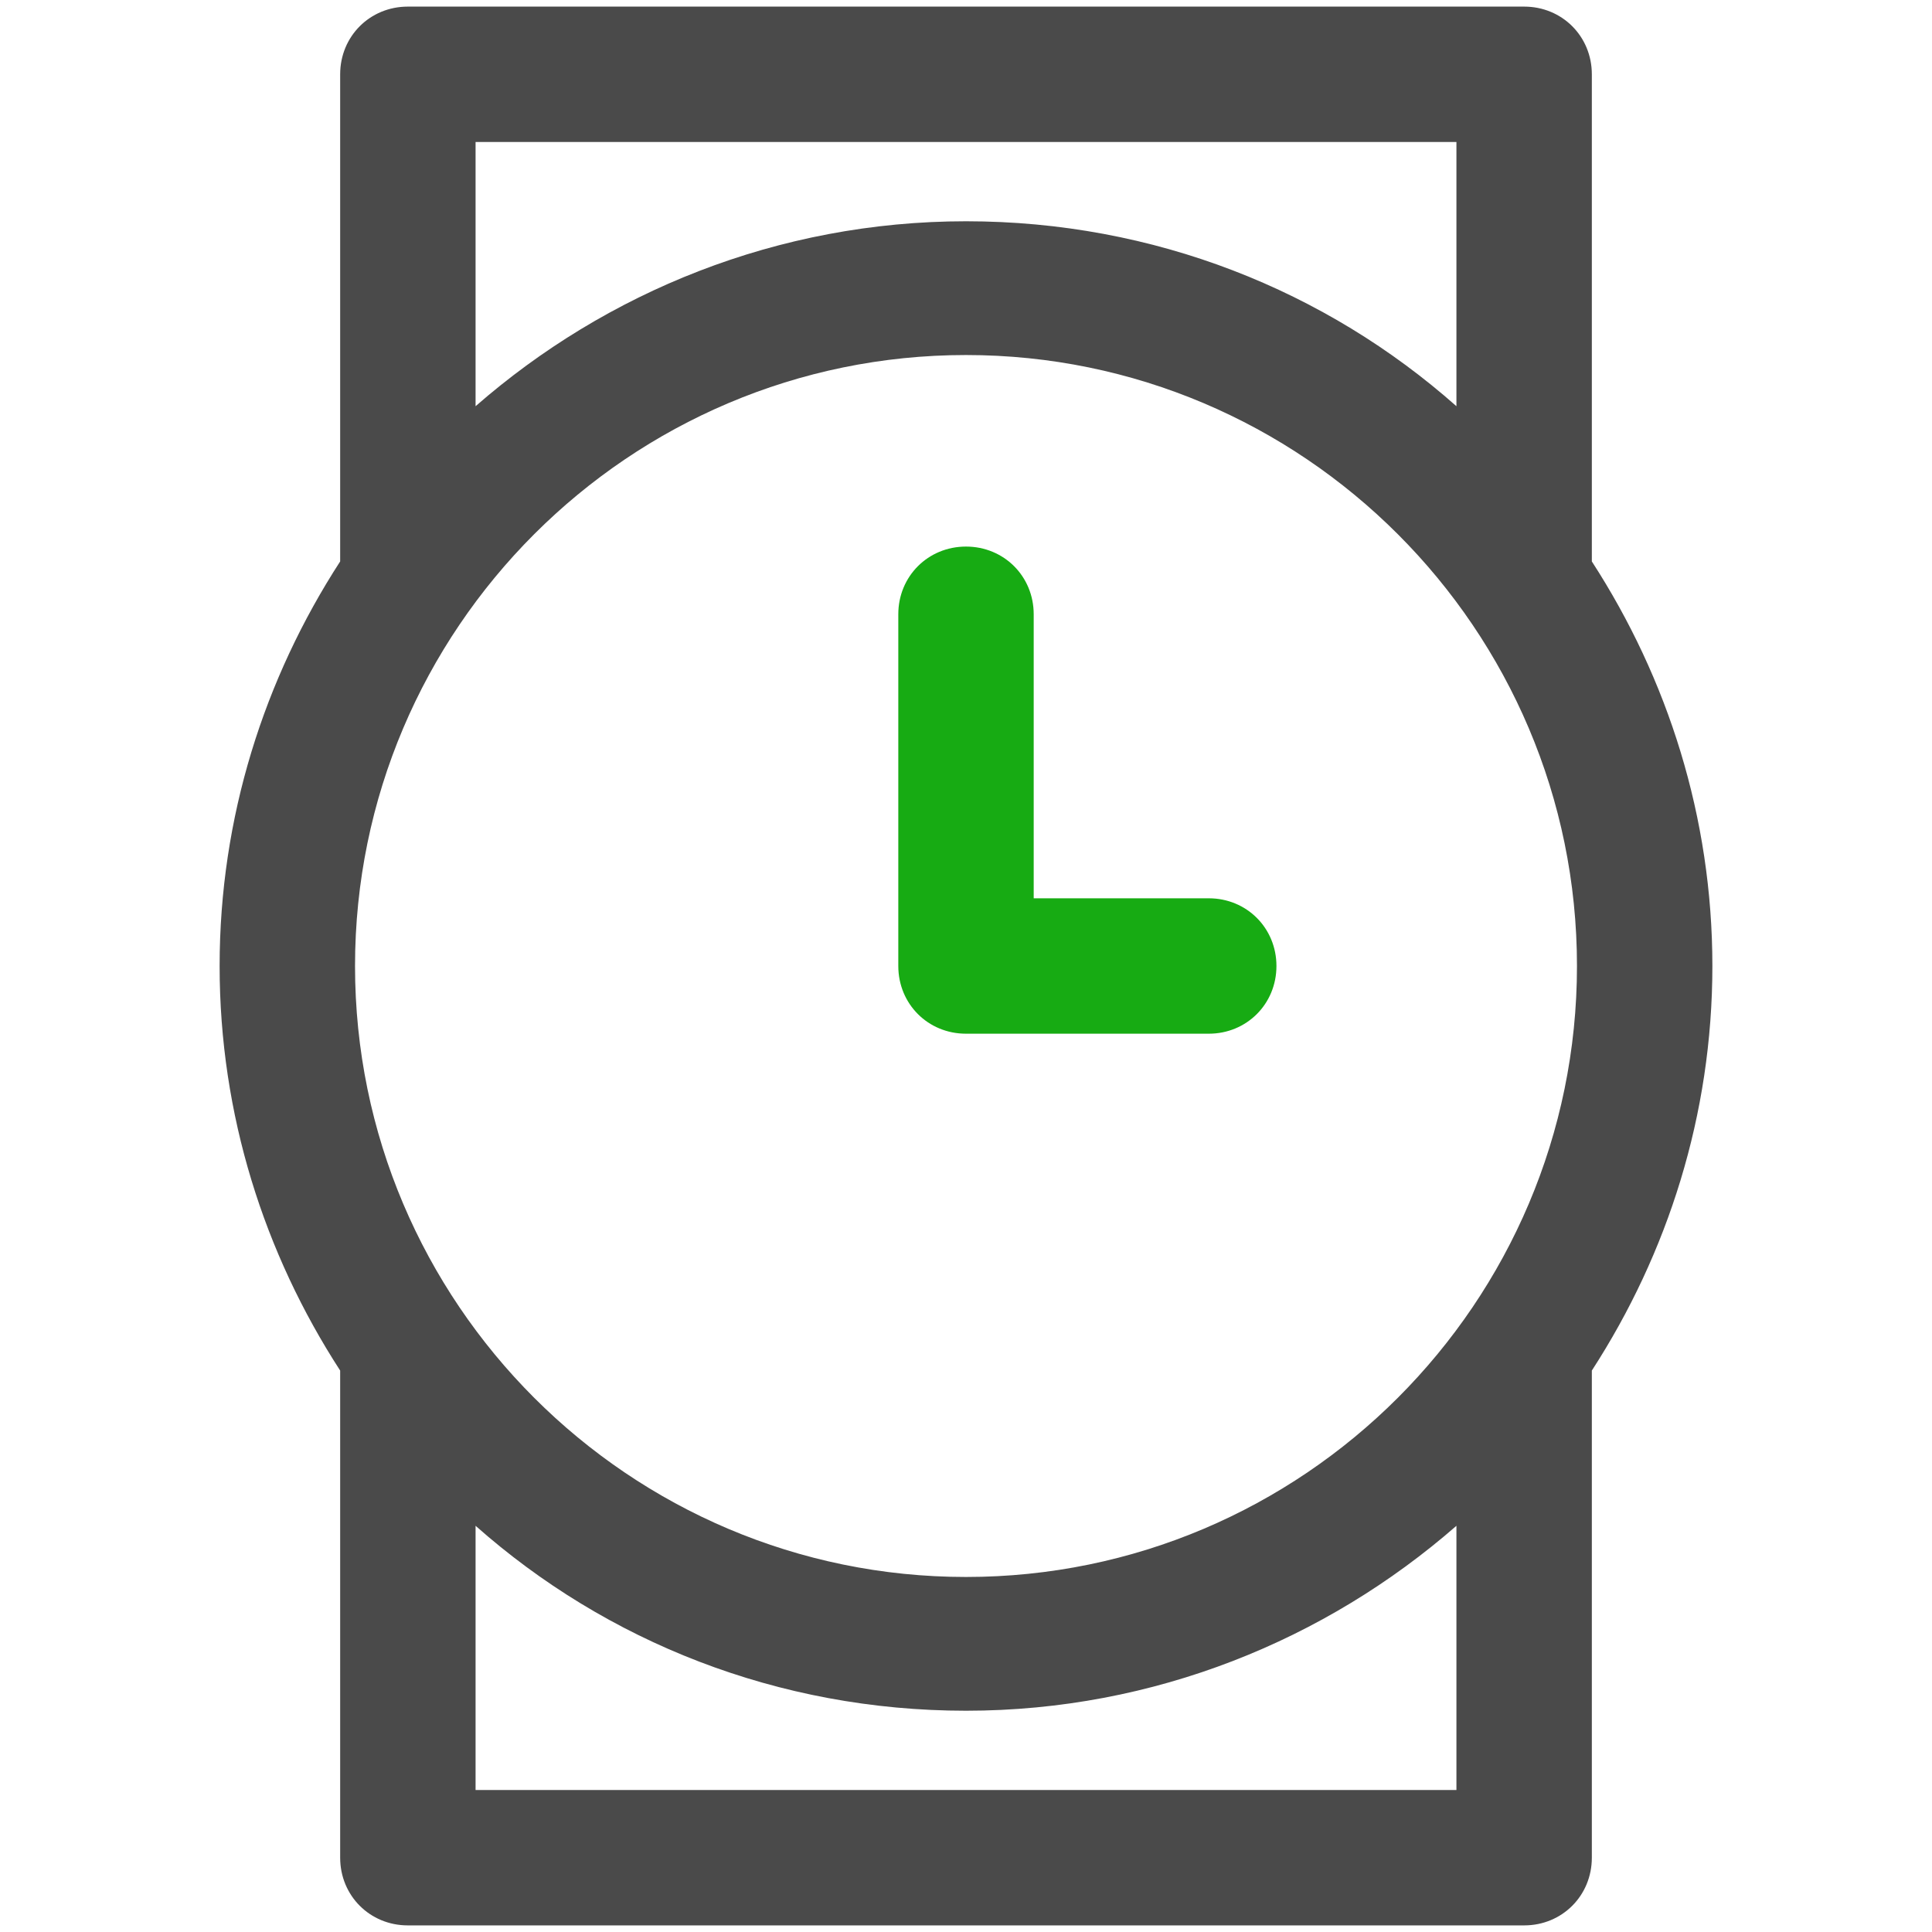
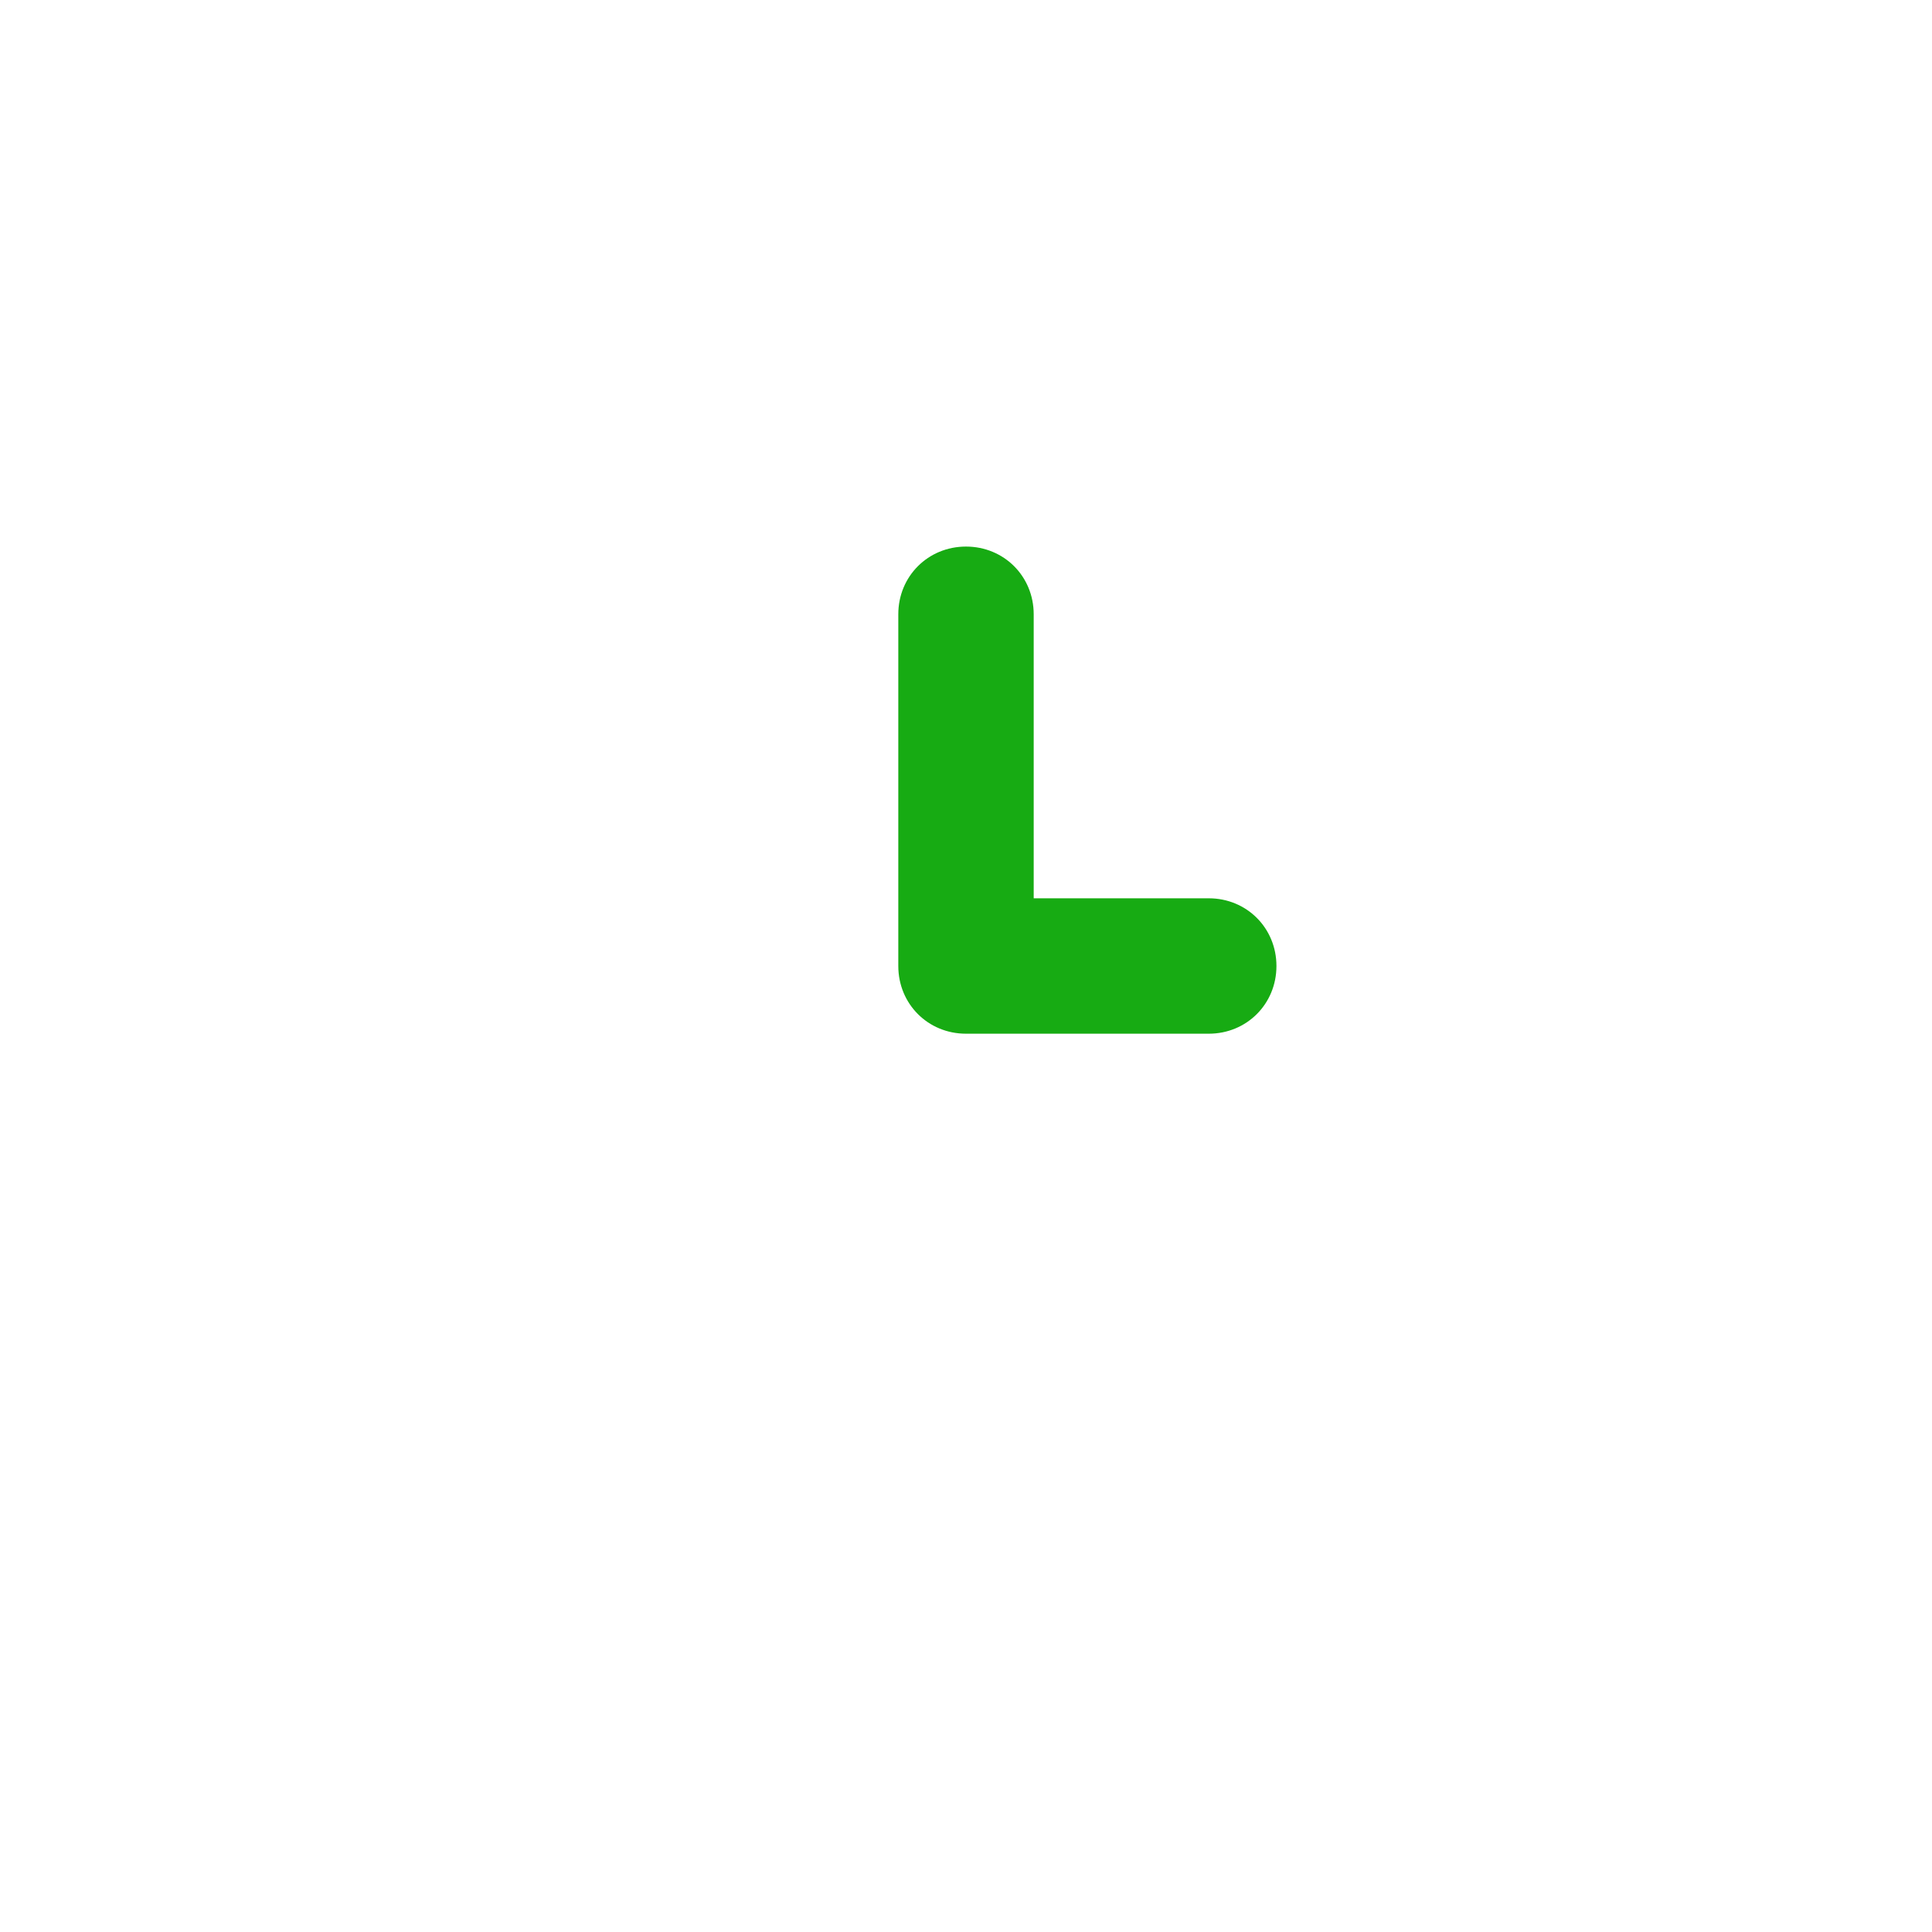
<svg xmlns="http://www.w3.org/2000/svg" width="800px" height="800px" viewBox="-13 0 117 117" version="1.1">
  <title />
  <desc />
  <defs />
  <g fill="none" fill-rule="evenodd" id="Page-1" stroke="none" stroke-width="1">
    <g fill-rule="nonzero" id="hand-watch">
-       <path d="M7.6,112.5 C7.6,114.8 9.4,116.6 11.7,116.6 L79.3,116.6 C81.6,116.6 83.4,114.8 83.4,112.5 L83.4,83 C88,75.9 90.7,67.5 90.7,58.5 C90.7,49.5 88,41.1 83.4,34 L83.4,4.5 C83.4,2.2 81.6,0.4 79.3,0.4 L11.7,0.4 C9.4,0.4 7.6,2.2 7.6,4.5 L7.6,34 C3,41.1 0.3,49.5 0.3,58.5 C0.3,67.5 3,75.9 7.6,83 L7.6,112.5 Z M75.2,108.4 L15.8,108.4 L15.8,92.4 C23.7,99.4 34.1,103.6 45.5,103.6 C56.9,103.6 67.3,99.3 75.2,92.4 L75.2,108.4 Z M15.8,8.6 L75.2,8.6 L75.2,24.6 C67.3,17.6 56.9,13.4 45.5,13.4 C34.1,13.4 23.7,17.7 15.8,24.6 L15.8,8.6 Z M45.5,21.5 C65.9,21.5 82.5,38.1 82.5,58.5 C82.5,78.9 65.9,95.5 45.5,95.5 C25.1,95.5 8.5,78.9 8.5,58.5 C8.5,38.1 25.1,21.5 45.5,21.5 Z" fill="#4A4A4A" id="Shape" />
      <path d="M45.5,62.6 L60.2,62.6 C62.5,62.6 64.3,60.8 64.3,58.5 C64.3,56.2 62.5,54.4 60.2,54.4 L49.6,54.4 L49.6,37.2 C49.6,34.9 47.8,33.1 45.5,33.1 C43.2,33.1 41.4,34.9 41.4,37.2 L41.4,58.5 C41.4,60.8 43.2,62.6 45.5,62.6 Z" fill="#17AB13" id="Shape" />
    </g>
  </g>
</svg>